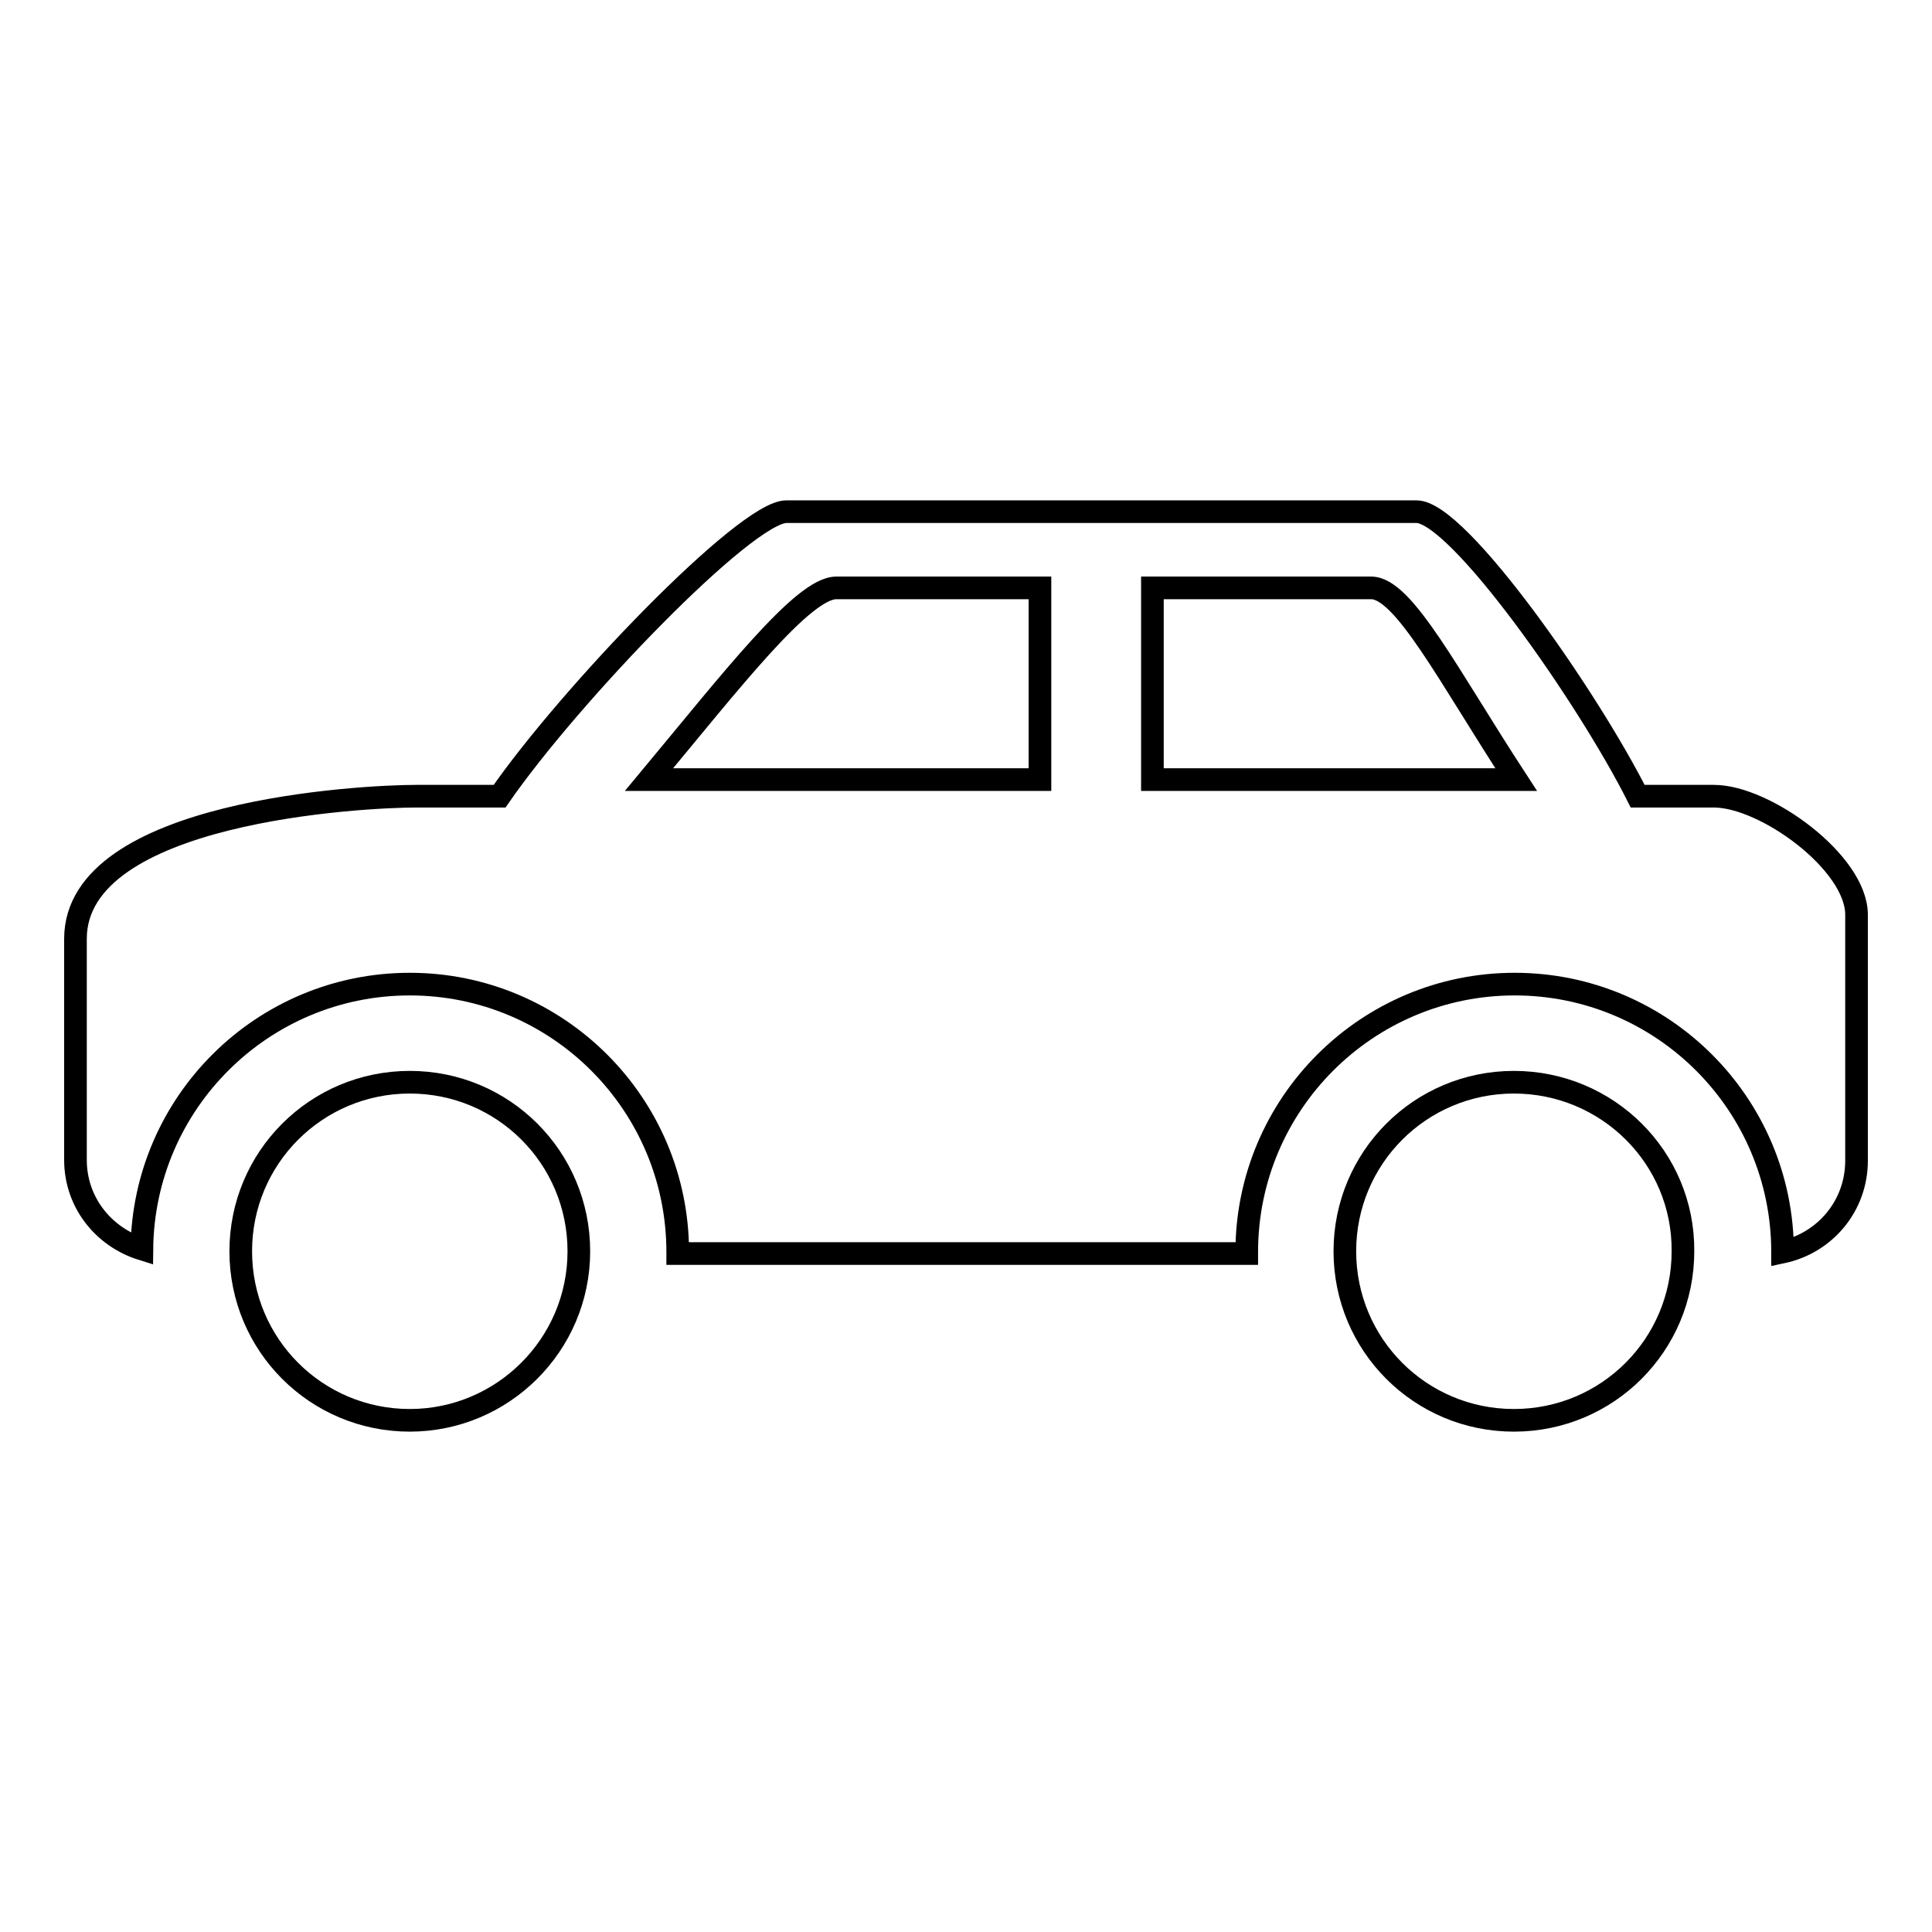
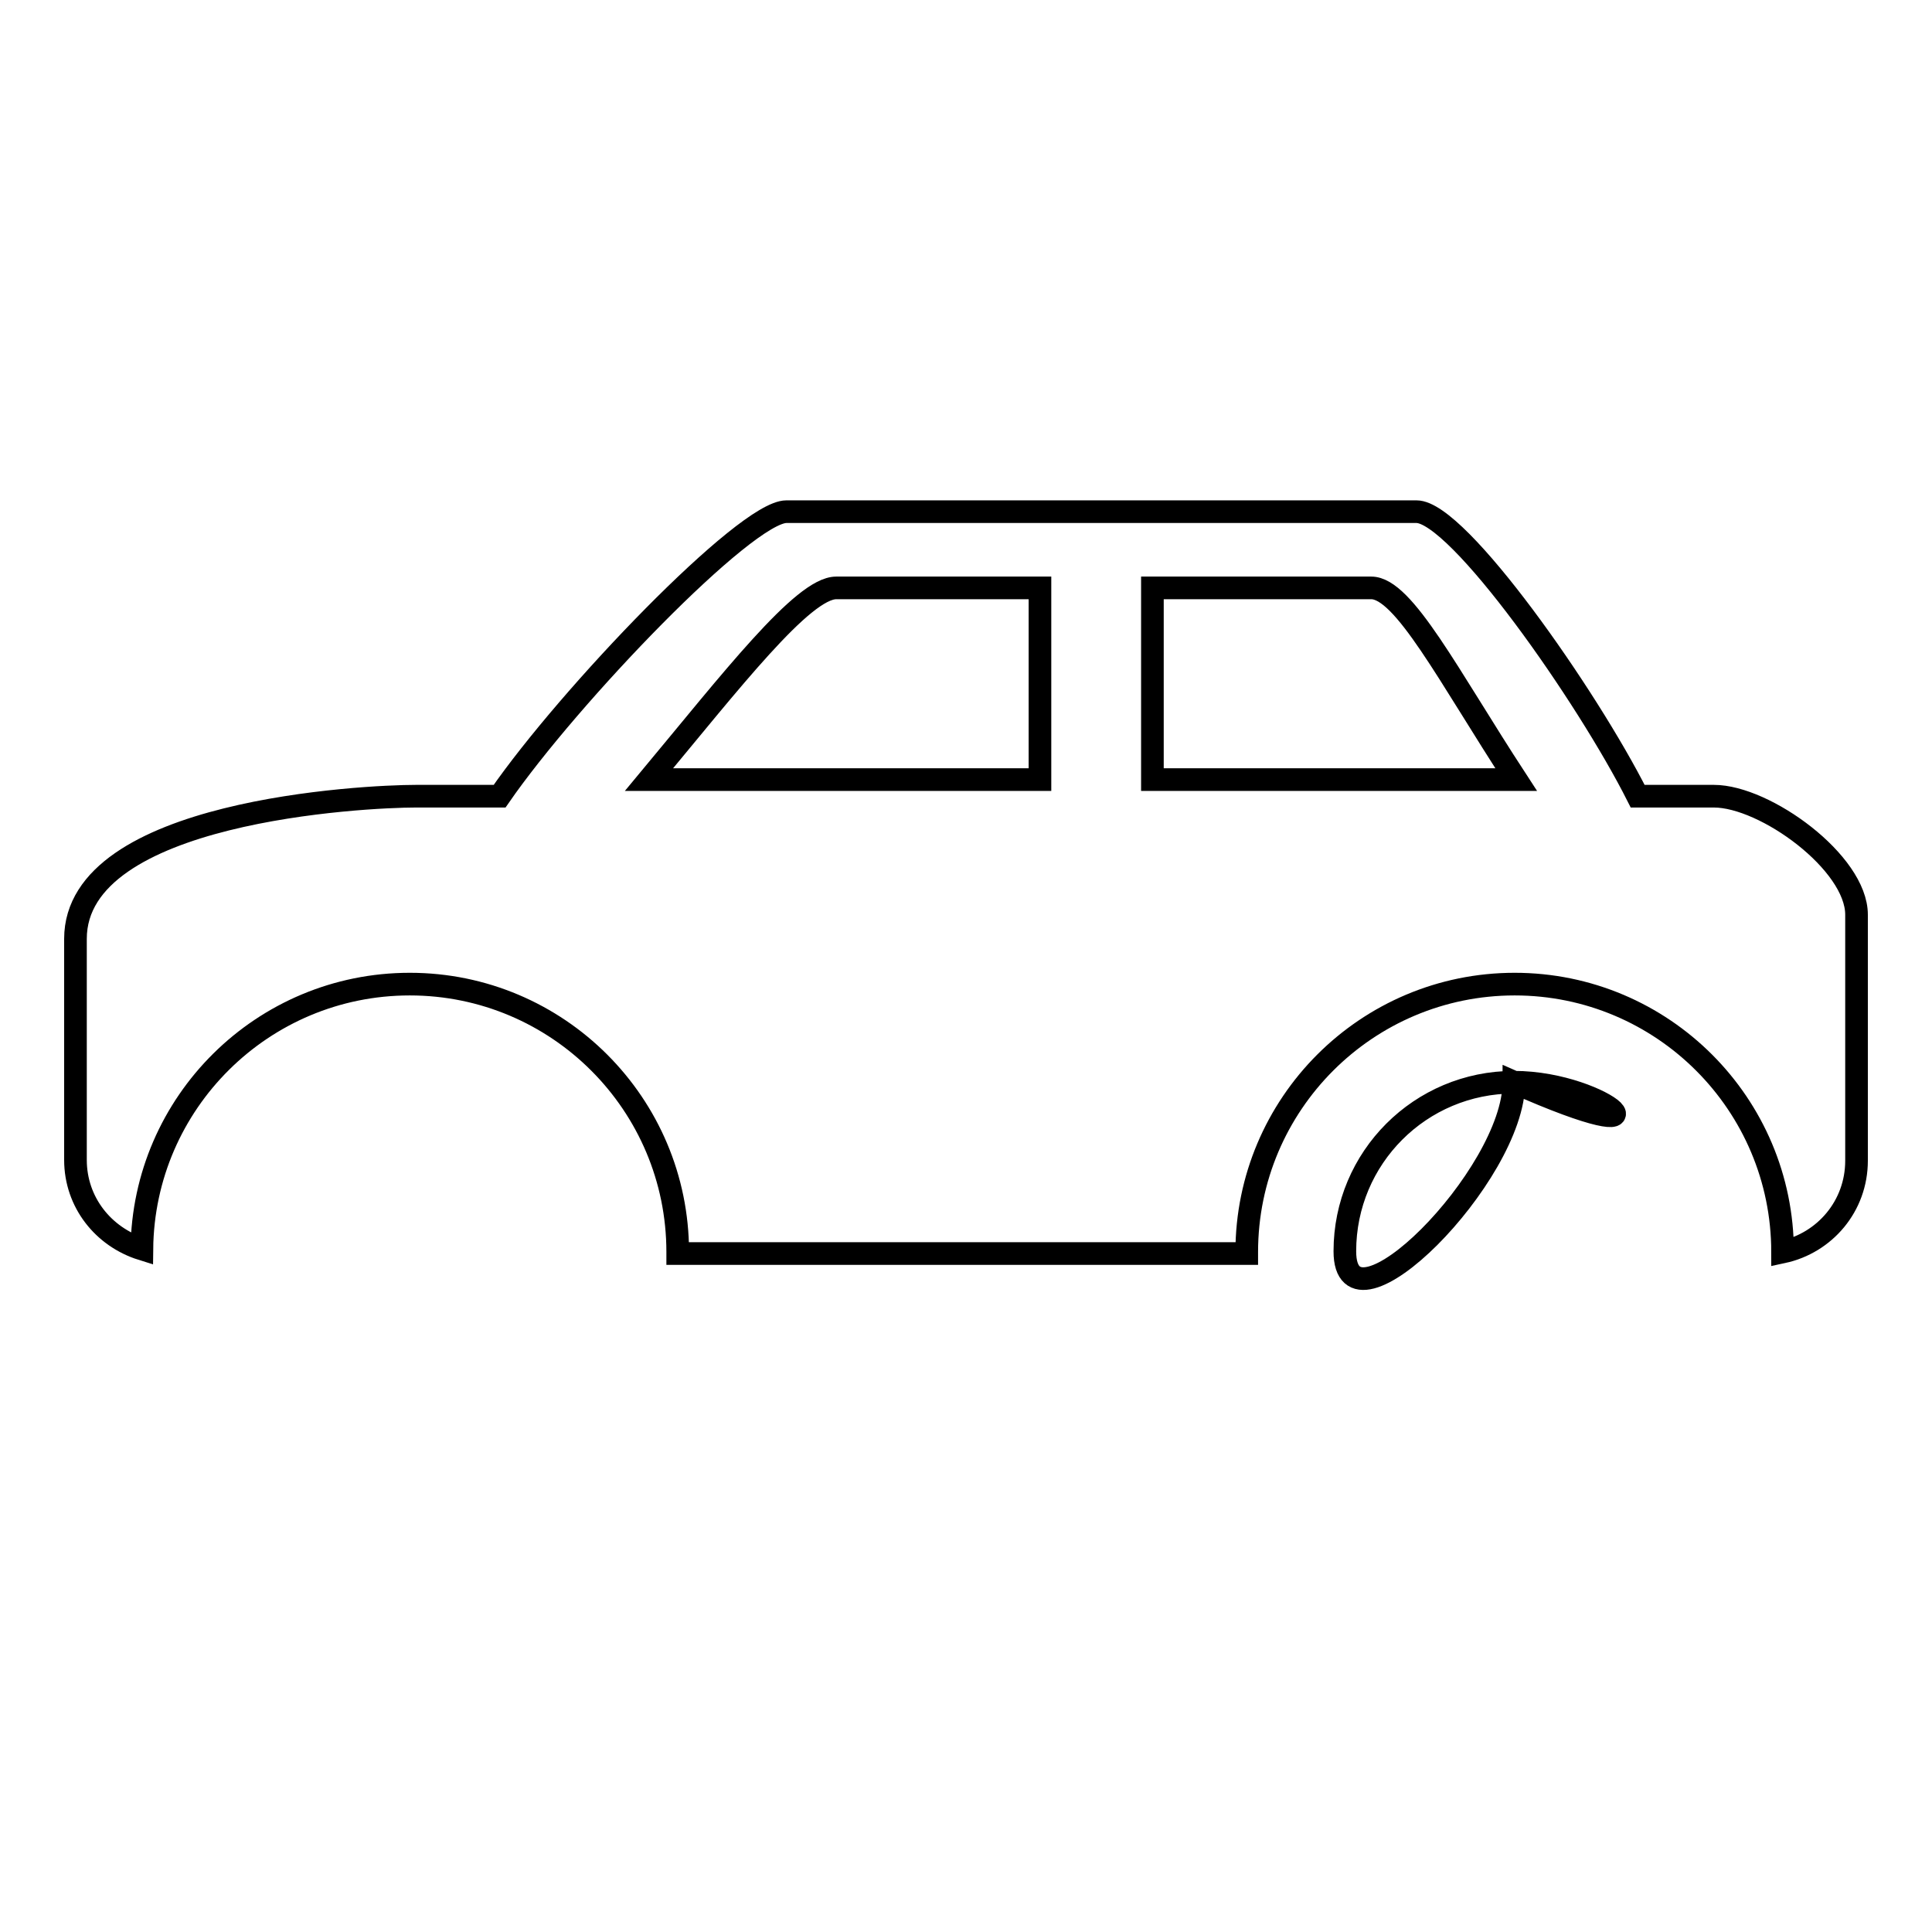
<svg xmlns="http://www.w3.org/2000/svg" version="1.1" x="0px" y="0px" viewBox="0 0 256 256" enable-background="new 0 0 256 256" xml:space="preserve">
  <g>
    <g>
      <path stroke-width="3" fill-opacity="0" stroke="#000000" d="M227.1,105.5H217c-6.7-13.3-23.8-37.7-29.3-37.7h-83.5c-5.4,0-28.8,24.4-38,37.7H55.1c-6.8,0-45.1,1.9-45.1,18.9v29.3c0,5.6,3.7,10.2,8.8,11.8c0.2-19.4,16-35.1,35.5-35.1c19.6,0,35.5,15.9,35.5,35.5c0,0.1,0,0.1,0,0.2h75.4c0-0.1,0-0.1,0-0.2c0-19.6,15.9-35.5,35.5-35.5c19.6,0,35.5,15.9,35.5,35.5c5.6-1.2,9.8-6.1,9.8-12.1v-32.6C246,114.3,233.9,105.5,227.1,105.5z M181.7,77.9c4.3,0,10.2,11.6,19.2,25.4h-48.2l0-25.4H181.7z M110.8,77.9h27v25.4H86C96.9,90.2,106.4,77.9,110.8,77.9z" />
-       <path stroke-width="3" fill-opacity="0" stroke="#000000" d="M76.7,165.8c0-12.4-10-22.4-22.4-22.4s-22.4,10-22.4,22.4c0,12.4,10,22.4,22.4,22.4C66.6,188.2,76.7,178.2,76.7,165.8z" />
-       <path stroke-width="3" fill-opacity="0" stroke="#000000" d="M200.6,143.4c-12.4,0-22.4,10-22.4,22.4c0,12.4,10,22.4,22.4,22.4s22.4-10,22.4-22.4C223.1,153.4,213,143.4,200.6,143.4z" />
+       <path stroke-width="3" fill-opacity="0" stroke="#000000" d="M200.6,143.4c-12.4,0-22.4,10-22.4,22.4s22.4-10,22.4-22.4C223.1,153.4,213,143.4,200.6,143.4z" />
    </g>
  </g>
</svg>